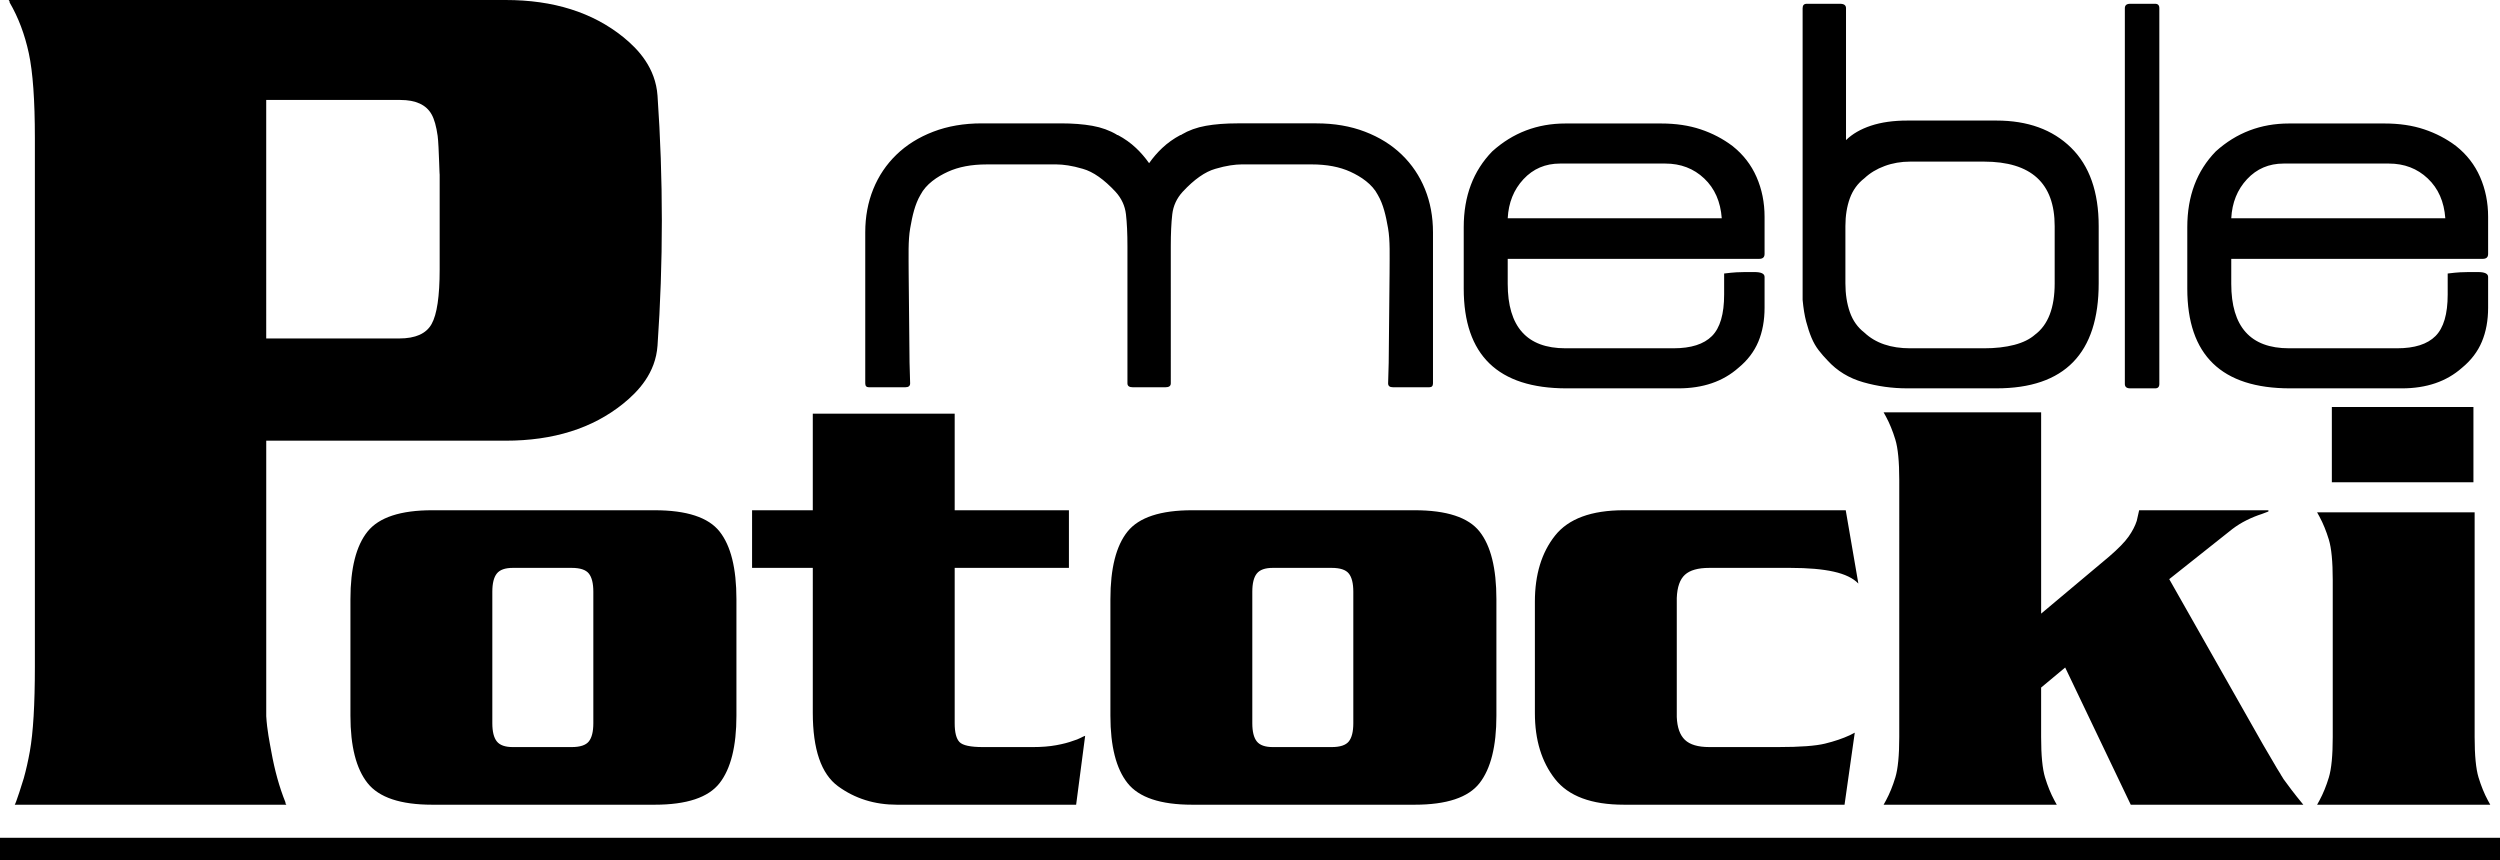
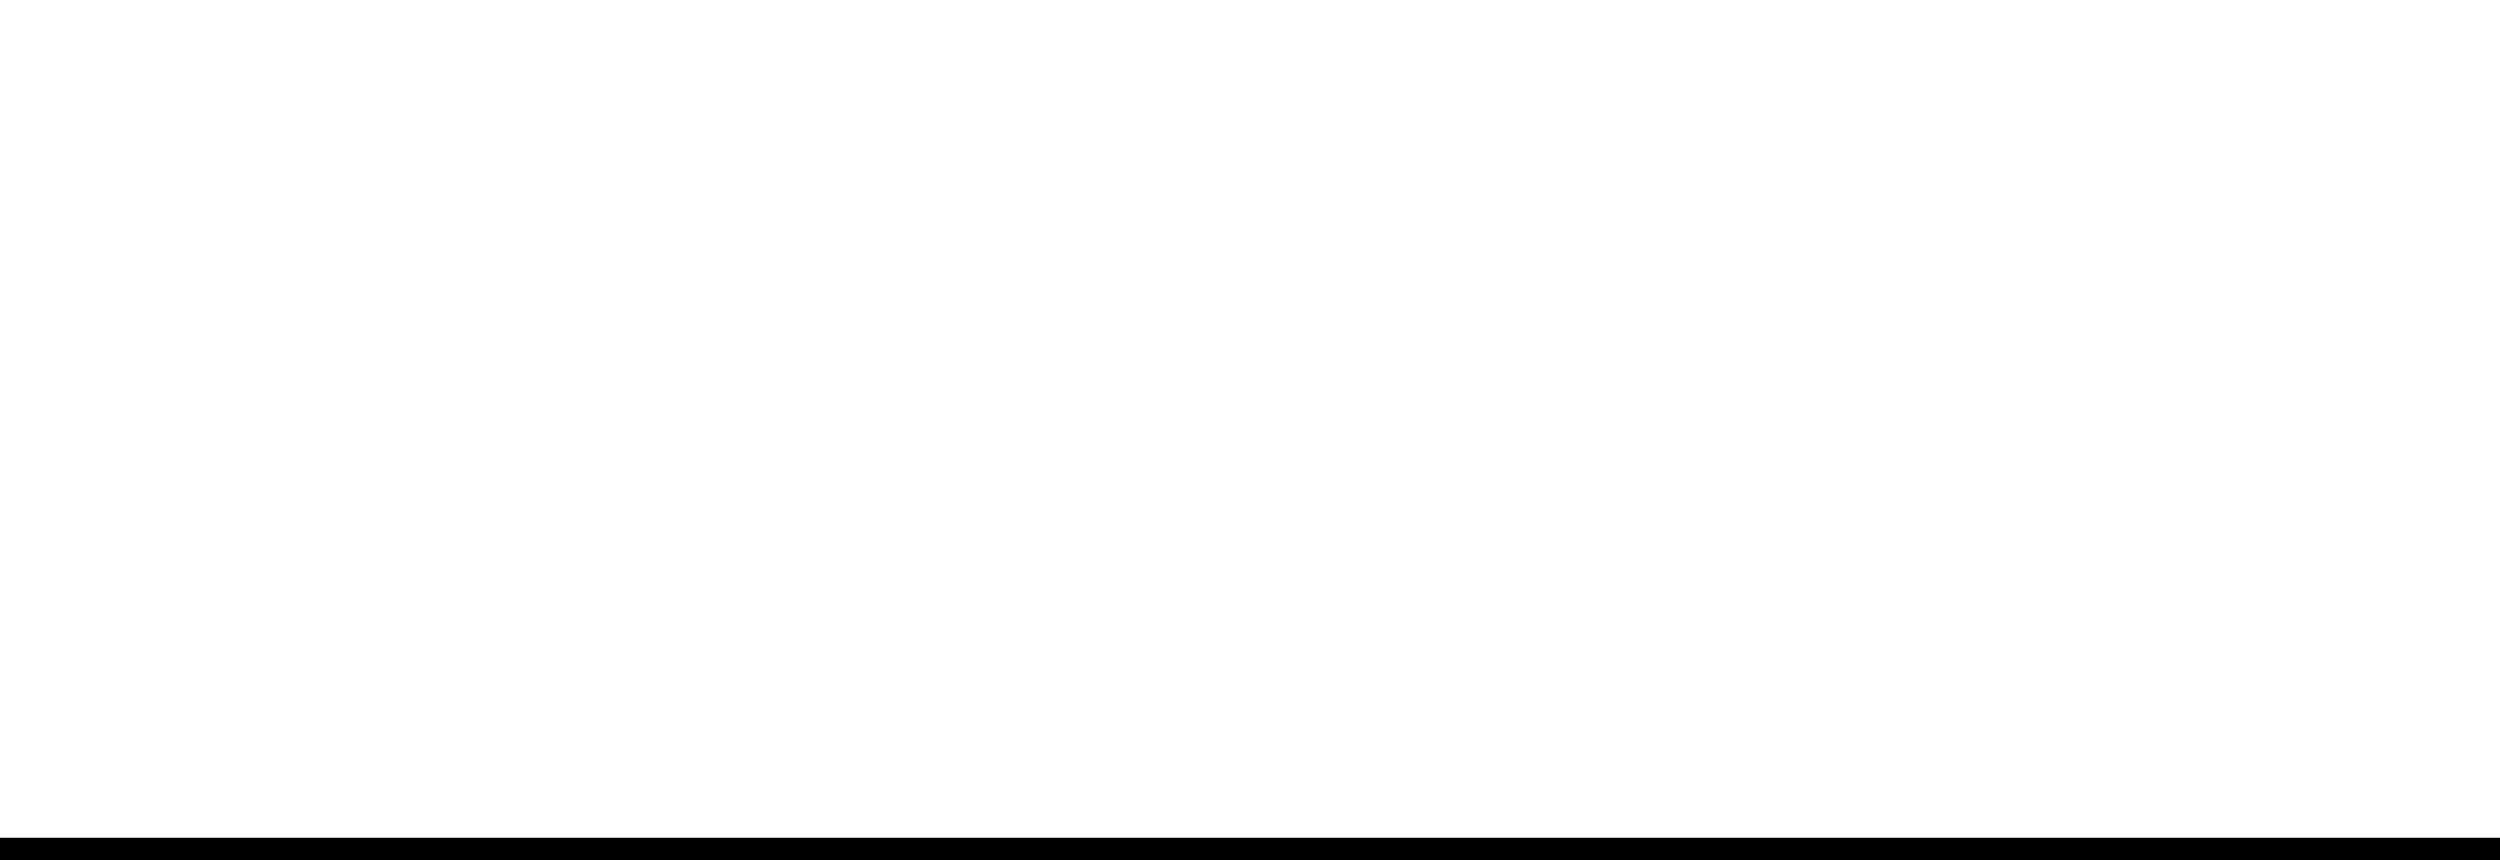
<svg xmlns="http://www.w3.org/2000/svg" version="1.1" id="Layer_1" x="0px" y="0px" width="300.001px" height="103.217px" viewBox="0 0 300.001 103.217" style="enable-background:new 0 0 300.001 103.217;" xml:space="preserve">
  <g>
-     <path style="fill-rule:evenodd;clip-rule:evenodd;" d="M88.372,71.906V85.89c0,3.658-0.672,6.353-2.02,8.082   c-1.347,1.729-3.945,2.594-7.792,2.594H51.865c-3.801,0-6.385-0.865-7.757-2.594c-1.371-1.729-2.056-4.424-2.056-8.082V71.906   c0-3.709,0.685-6.415,2.056-8.12c1.372-1.703,3.956-2.556,7.757-2.556H78.56c3.847,0,6.445,0.853,7.792,2.556   C87.699,65.491,88.372,68.197,88.372,71.906z M59.079,71.004v15.787c0,1.004,0.18,1.729,0.541,2.181s0.998,0.677,1.913,0.677h7.07   c1.01,0,1.696-0.226,2.056-0.677s0.541-1.177,0.541-2.181V71.004c0-1.003-0.18-1.729-0.541-2.18   c-0.36-0.452-1.046-0.678-2.056-0.678h-7.07c-0.915,0-1.552,0.226-1.913,0.678C59.259,69.274,59.079,70.001,59.079,71.004z    M97.535,61.23V49.637h17.028V61.23h13.708v6.916h-13.708v18.645c0,1.103,0.193,1.856,0.577,2.255   c0.384,0.402,1.323,0.603,2.814,0.603h5.989c1.058,0,1.996-0.075,2.813-0.226c0.818-0.15,1.491-0.326,2.021-0.527   c0.336-0.099,0.626-0.211,0.866-0.337s0.433-0.214,0.577-0.264l-1.083,8.271h-21.5c-2.694,0-5.05-0.74-7.071-2.218   c-2.02-1.479-3.03-4.424-3.03-8.833V68.146h-7.287V61.23H97.535z M179.569,71.906V85.89c0,3.658-0.674,6.353-2.021,8.082   c-1.347,1.729-3.944,2.594-7.792,2.594h-26.695c-3.8,0-6.385-0.865-7.755-2.594c-1.372-1.729-2.057-4.424-2.057-8.082V71.906   c0-3.709,0.686-6.415,2.057-8.12c1.371-1.703,3.956-2.556,7.755-2.556h26.695c3.848,0,6.445,0.853,7.792,2.556   C178.896,65.491,179.569,68.197,179.569,71.906z M150.277,71.004v15.787c0,1.004,0.18,1.729,0.541,2.181   c0.36,0.451,0.998,0.677,1.912,0.677h7.071c1.01,0,1.694-0.226,2.056-0.677c0.36-0.451,0.541-1.177,0.541-2.181V71.004   c0-1.003-0.181-1.729-0.541-2.18c-0.361-0.452-1.046-0.678-2.056-0.678h-7.071c-0.914,0-1.551,0.226-1.912,0.678   C150.457,69.274,150.277,70.001,150.277,71.004z M201.214,71.755V86.04c0.049,1.253,0.373,2.168,0.975,2.743   c0.602,0.577,1.574,0.865,2.922,0.865h8.297c2.598,0,4.463-0.138,5.592-0.413c1.131-0.276,2.129-0.614,2.994-1.016   c0.097-0.05,0.193-0.1,0.289-0.15c0.096-0.049,0.192-0.1,0.289-0.15l-1.227,8.646h-26.479c-3.896,0-6.649-1.028-8.261-3.083   s-2.418-4.686-2.418-7.894V72.206c0-3.258,0.807-5.9,2.418-7.931s4.364-3.045,8.261-3.045h26.623l1.515,8.796   c-0.625-0.65-1.61-1.127-2.958-1.428c-1.347-0.301-3.077-0.452-5.194-0.452h-9.74c-1.348,0-2.32,0.276-2.922,0.827   C201.587,69.525,201.263,70.452,201.214,71.755z M247.823,80.101l-2.887,2.406v5.939c0,2.205,0.157,3.82,0.47,4.848   c0.312,1.029,0.686,1.943,1.118,2.745c0.049,0.1,0.096,0.188,0.144,0.264c0.049,0.074,0.097,0.162,0.146,0.263h-20.78   c0.05-0.101,0.097-0.188,0.146-0.263c0.048-0.075,0.096-0.164,0.145-0.264c0.432-0.802,0.805-1.716,1.117-2.745   c0.313-1.027,0.47-2.643,0.47-4.848V57.602c0-2.205-0.157-3.822-0.47-4.85s-0.686-1.941-1.117-2.743   c-0.049-0.101-0.097-0.188-0.145-0.263c-0.049-0.076-0.096-0.162-0.146-0.263h18.903v24.153l8.154-6.842   c1.105-0.953,1.888-1.754,2.344-2.406c0.457-0.651,0.781-1.277,0.975-1.88c0.049-0.2,0.096-0.413,0.144-0.639   c0.048-0.225,0.097-0.438,0.145-0.639h15.512v0.15c-0.144,0.051-0.275,0.1-0.396,0.15c-0.12,0.05-0.252,0.1-0.397,0.15   c-0.624,0.2-1.238,0.451-1.838,0.752c-0.604,0.3-1.166,0.651-1.695,1.052l-7.576,6.014l11.255,19.85   c0.48,0.801,0.878,1.478,1.189,2.028c0.314,0.552,0.614,1.054,0.903,1.504c0.047,0.101,0.107,0.201,0.181,0.301   c0.071,0.101,0.132,0.201,0.179,0.301c0.289,0.4,0.613,0.841,0.975,1.315c0.362,0.477,0.83,1.065,1.407,1.768h-20.707   L247.823,80.101z M279.93,88.446V69.603c0-2.207-0.155-3.824-0.468-4.85c-0.313-1.027-0.687-1.943-1.118-2.745   c-0.049-0.1-0.098-0.188-0.146-0.263c-0.049-0.075-0.096-0.163-0.145-0.264h18.904v26.965c0,2.205,0.156,3.82,0.468,4.848   c0.314,1.029,0.687,1.943,1.118,2.745c0.049,0.1,0.098,0.188,0.146,0.264c0.047,0.074,0.096,0.162,0.143,0.263h-20.778   c0.049-0.101,0.096-0.188,0.145-0.263c0.048-0.075,0.097-0.164,0.146-0.264c0.432-0.802,0.805-1.716,1.118-2.745   C279.774,92.267,279.93,90.651,279.93,88.446z M279.822,48.844h16.991v9.029h-16.991V48.844z" />
    <rect y="100.534" style="fill-rule:evenodd;clip-rule:evenodd;" width="300.001" height="2.683" />
-     <path style="fill-rule:evenodd;clip-rule:evenodd;" d="M137.893,19.583c-0.475-0.674-0.998-1.281-1.567-1.818   c-0.641-0.605-1.367-1.124-2.176-1.554c-0.095,0-0.143-0.019-0.143-0.058c-0.857-0.508-1.831-0.861-2.925-1.056   c-1.094-0.195-2.354-0.293-3.781-0.293h-9.488c-2.14,0-4.079,0.332-5.814,0.997c-1.736,0.665-3.211,1.583-4.423,2.757   c-1.212,1.172-2.141,2.55-2.783,4.134c-0.642,1.583-0.963,3.313-0.963,5.19v18.121c0,0.312,0.143,0.468,0.429,0.468h4.386   c0.38,0,0.571-0.156,0.571-0.468l-0.071-2.493l-0.106-10.761c0-2.072-0.078-3.86,0.184-5.366c0.262-1.504,0.567-2.865,1.232-3.999   c0.666-1.29,2.009-2.188,3.293-2.774c1.283-0.587,2.83-0.88,4.638-0.88h8.418c0.381,0,0.833,0.039,1.355,0.118   c0.524,0.079,1.118,0.214,1.784,0.411c1.237,0.351,2.544,1.27,3.924,2.755c0.712,0.783,1.13,1.682,1.248,2.698   c0.119,1.017,0.178,2.307,0.178,3.871v16.421c0,0.312,0.214,0.468,0.642,0.468h1.829h0.261h1.827c0.428,0,0.643-0.156,0.643-0.468   V29.582c0-1.564,0.059-2.854,0.178-3.871c0.119-1.016,0.535-1.915,1.249-2.698c1.38-1.485,2.688-2.404,3.924-2.755   c0.666-0.197,1.26-0.332,1.784-0.411c0.523-0.079,0.975-0.118,1.355-0.118h8.418c1.809,0,3.354,0.293,4.638,0.88   s2.627,1.484,3.294,2.774c0.666,1.134,0.97,2.495,1.231,3.999c0.263,1.506,0.183,3.294,0.183,5.366l-0.104,10.761l-0.071,2.493   c0,0.312,0.189,0.468,0.57,0.468h4.387c0.284,0,0.428-0.156,0.428-0.468V27.882c0-1.876-0.32-3.607-0.963-5.19   c-0.643-1.584-1.57-2.962-2.783-4.134c-1.213-1.174-2.687-2.092-4.424-2.757c-1.734-0.665-3.674-0.997-5.813-0.997h-9.489   c-1.427,0-2.688,0.098-3.782,0.293c-1.093,0.195-2.068,0.548-2.925,1.056c0,0.039-0.047,0.058-0.142,0.058   c-0.809,0.431-1.535,0.949-2.176,1.554C138.891,18.302,138.368,18.909,137.893,19.583z M211.749,36.926v-3.694   c0-0.39-0.404-0.585-1.215-0.585h-1.141c-0.285,0-0.617,0.009-0.998,0.029s-0.881,0.068-1.498,0.146v2.522   c0,2.346-0.487,4.007-1.463,4.984c-0.975,0.978-2.509,1.467-4.602,1.467h-12.985c-4.613,0-6.921-2.581-6.921-7.741v-2.991h30.18   c0.428,0,0.643-0.195,0.643-0.586v-4.458c0-1.719-0.322-3.313-0.964-4.779s-1.605-2.707-2.89-3.723   c-1.142-0.861-2.413-1.526-3.816-1.994c-1.404-0.47-2.984-0.704-4.744-0.704h-11.487c-3.376,0-6.302,1.114-8.774,3.343   c-2.283,2.345-3.426,5.375-3.426,9.089v7.39c0,7.976,4.113,11.962,12.344,11.962h13.412c2.949,0,5.351-0.821,7.206-2.463   c1.094-0.899,1.89-1.945,2.39-3.137C211.499,39.811,211.749,38.452,211.749,36.926z M187.206,19.627h12.627   c1.855,0,3.412,0.596,4.674,1.789c1.26,1.192,1.961,2.785,2.104,4.779h-25.685c0.096-1.877,0.727-3.44,1.891-4.692   C183.983,20.253,185.446,19.627,187.206,19.627z M251.844,33.995v-6.861c0-4.104-1.106-7.243-3.317-9.413s-5.197-3.254-8.955-3.254   H228.87c-1.664,0-3.114,0.206-4.352,0.615c-1.236,0.41-2.234,0.987-2.996,1.73V0.984c0-0.353-0.238-0.529-0.713-0.529h-3.996   c-0.332,0-0.498,0.176-0.498,0.529v35.004c0.094,1.016,0.236,1.887,0.428,2.61c0.189,0.723,0.403,1.369,0.641,1.935   c0.238,0.567,0.523,1.065,0.857,1.495c0.332,0.431,0.688,0.842,1.07,1.232c1.141,1.25,2.567,2.121,4.279,2.609   c1.713,0.489,3.473,0.733,5.279,0.733h10.701C247.753,46.603,251.844,42.4,251.844,33.995z M246.563,33.995   c0,2.932-0.785,4.985-2.354,6.158c-0.618,0.548-1.451,0.958-2.497,1.232c-1.046,0.273-2.26,0.411-3.638,0.411h-8.848   c-2.33,0-4.162-0.626-5.493-1.877c-0.81-0.625-1.392-1.446-1.749-2.462c-0.355-1.017-0.535-2.169-0.535-3.46v-6.861   c0-1.251,0.18-2.365,0.535-3.344c0.357-0.976,0.939-1.779,1.749-2.404c0.665-0.626,1.474-1.115,2.425-1.465   c0.951-0.353,1.975-0.529,3.068-0.529h8.848c5.659,0,8.488,2.58,8.488,7.741V33.995z M258.622,46.603   c0.332,0,0.499-0.176,0.499-0.527V0.984c0-0.353-0.167-0.529-0.499-0.529h-2.997c-0.429,0-0.642,0.176-0.642,0.529v45.091   c0,0.351,0.213,0.527,0.642,0.527H258.622z M298.575,36.926v-3.694c0-0.39-0.403-0.585-1.214-0.585h-1.141   c-0.286,0-0.619,0.009-0.998,0.029c-0.382,0.02-0.881,0.068-1.498,0.146v2.522c0,2.346-0.489,4.007-1.464,4.984   c-0.976,0.978-2.509,1.467-4.602,1.467h-12.986c-4.611,0-6.92-2.581-6.92-7.741v-2.991h30.18c0.428,0,0.643-0.195,0.643-0.586   v-4.458c0-1.719-0.322-3.313-0.964-4.779s-1.605-2.707-2.891-3.723c-1.141-0.861-2.413-1.526-3.815-1.994   c-1.403-0.47-2.985-0.704-4.744-0.704h-11.488c-3.375,0-6.301,1.114-8.773,3.343c-2.283,2.345-3.424,5.375-3.424,9.089v7.39   c0,7.976,4.113,11.962,12.342,11.962h13.412c2.949,0,5.351-0.821,7.206-2.463c1.094-0.899,1.892-1.945,2.389-3.137   C298.326,39.811,298.575,38.452,298.575,36.926z M274.031,19.627h12.63c1.854,0,3.412,0.596,4.672,1.789   c1.261,1.192,1.963,2.785,2.105,4.779h-25.686c0.096-1.877,0.727-3.44,1.891-4.692C270.81,20.253,272.271,19.627,274.031,19.627z" />
-     <path style="fill-rule:evenodd;clip-rule:evenodd;" d="M31.946,11.995h7.744h7.745c0.041,0,0.077,0,0.106,0   c0.031,0,0.056,0,0.076,0s0.045,0,0.075,0c0.031,0,0.066,0,0.106,0c0,0,0.005,0,0.015,0c0.01,0,0.025,0,0.046,0   c0.02,0,0.045,0,0.076,0s0.065,0,0.105,0c0.928,0,1.705,0.144,2.33,0.433c0.626,0.289,1.1,0.721,1.422,1.298   c0.324,0.576,0.566,1.435,0.726,2.576c0.162,1.14,0.242,5.972,0.242,4.268v-2.62v14.392c0,1.605-0.081,2.953-0.242,4.042   c-0.16,1.091-0.404,1.925-0.726,2.5c-0.322,0.578-0.807,1.01-1.452,1.298c-0.646,0.288-1.453,0.433-2.421,0.433   c0,0-0.005,0-0.015,0c-0.011,0-0.026,0-0.045,0c-0.021,0-0.046,0-0.076,0c-0.03,0-0.065,0-0.105,0c-0.041,0-0.077,0-0.105,0   c-0.031,0-0.056,0-0.077,0c-0.02,0-0.035,0-0.045,0c-0.009,0-0.015,0-0.015,0H39.69h-7.744V17.799V11.995z M31.946,52.883h28.729   c2.864,0,5.471-0.37,7.821-1.11c2.35-0.738,4.443-1.848,6.278-3.327c1.835-1.479,3.9-3.683,4.129-6.976   c0.694-9.969,0.691-20.012,0-29.982c-0.232-3.341-2.294-5.572-4.129-7.051c-1.835-1.479-3.928-2.588-6.278-3.328   C66.146,0.369,63.539,0,60.675,0h-0.06h-0.06H2.611H1.824H1.038c0,0,0.005,0.006,0.015,0.019c0.01,0.012,0.026,0.03,0.045,0.055   C1.118,0.1,1.134,0.131,1.144,0.169C1.153,0.206,1.158,0.25,1.158,0.3c0.525,0.903,0.979,1.862,1.362,2.877   c0.382,1.015,0.695,2.088,0.938,3.216C3.7,7.52,3.882,8.93,4.003,10.622c0.121,1.692,0.182,3.666,0.182,5.923v63.474   c0,2.257-0.051,4.231-0.151,5.924c-0.101,1.691-0.253,3.103-0.454,4.23c-0.201,1.127-0.444,2.199-0.726,3.215   c-0.112,0.406-0.94,2.994-1.074,3.158c-0.01,0.014-0.015,0.02-0.015,0.02h17.184h15.418c0,0-0.004-0.006-0.015-0.02   c-0.01-0.012-0.025-0.031-0.045-0.057c-0.02-0.023-0.035-0.056-0.045-0.094c-0.009-0.037-0.015-0.08-0.015-0.131   c-0.363-0.902-0.686-1.861-0.968-2.877s-0.523-2.087-0.725-3.215c-0.203-1.129-0.505-2.539-0.605-4.23V52.883z" />
  </g>
</svg>